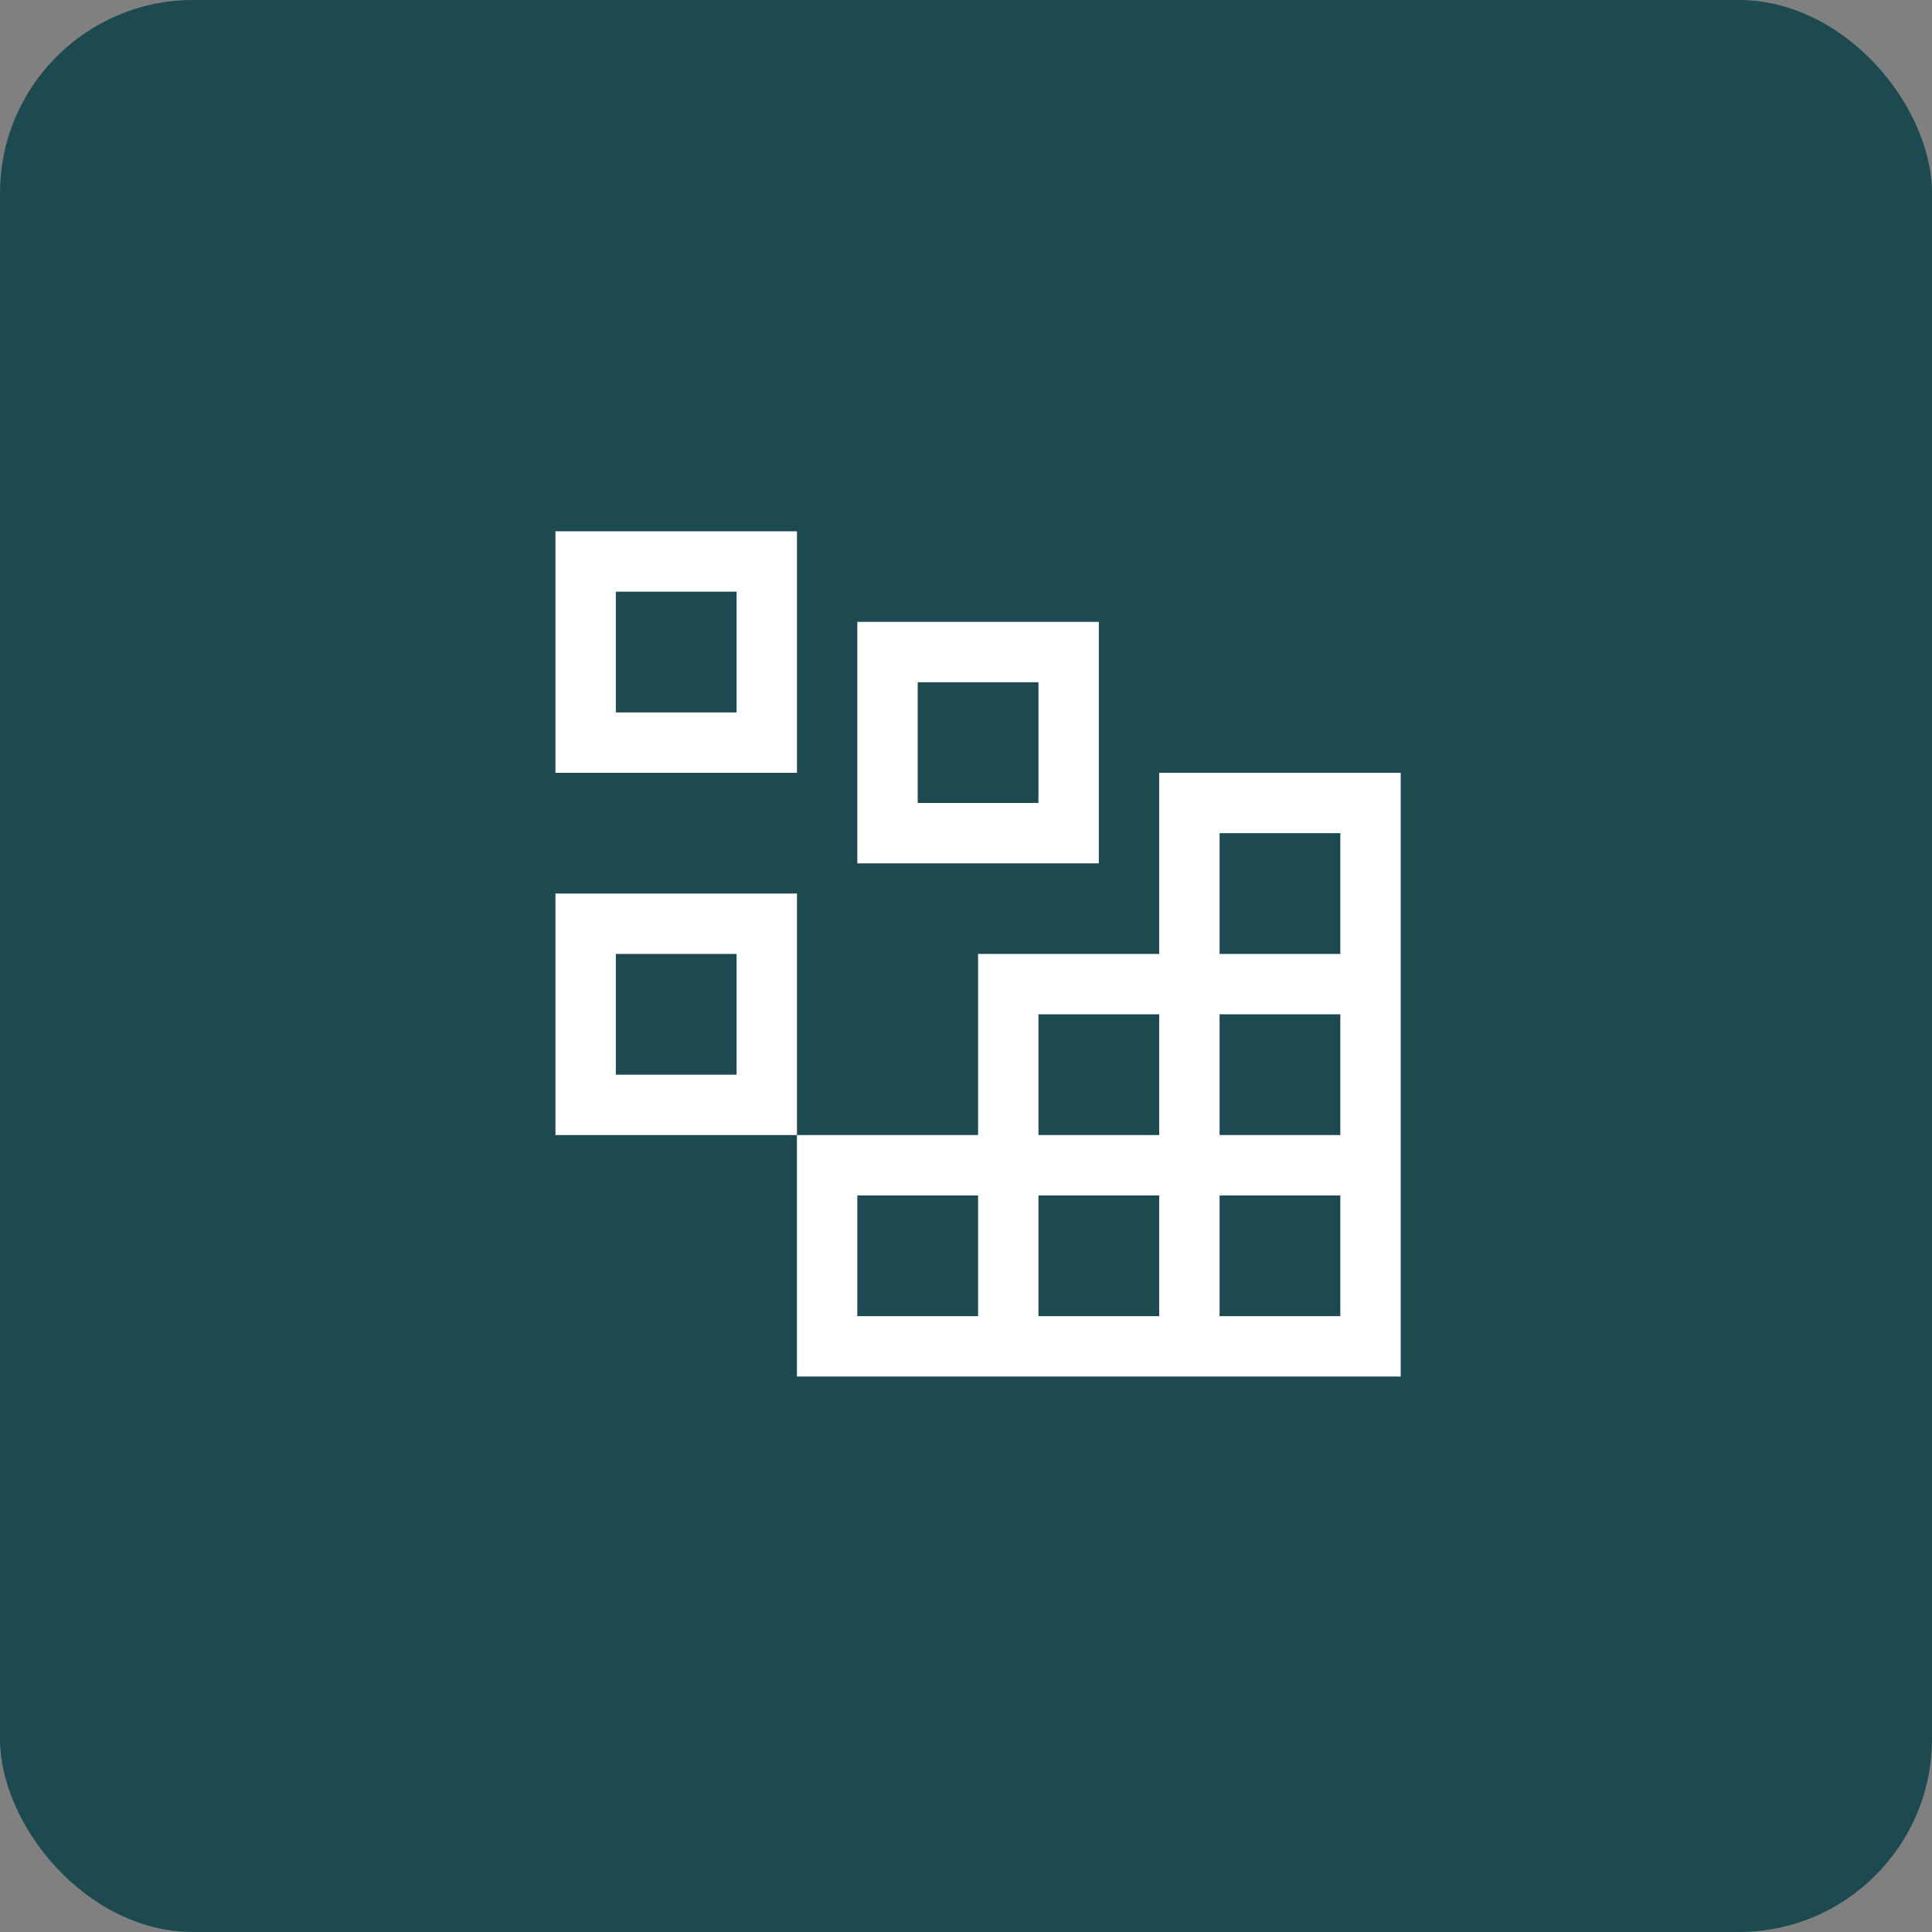
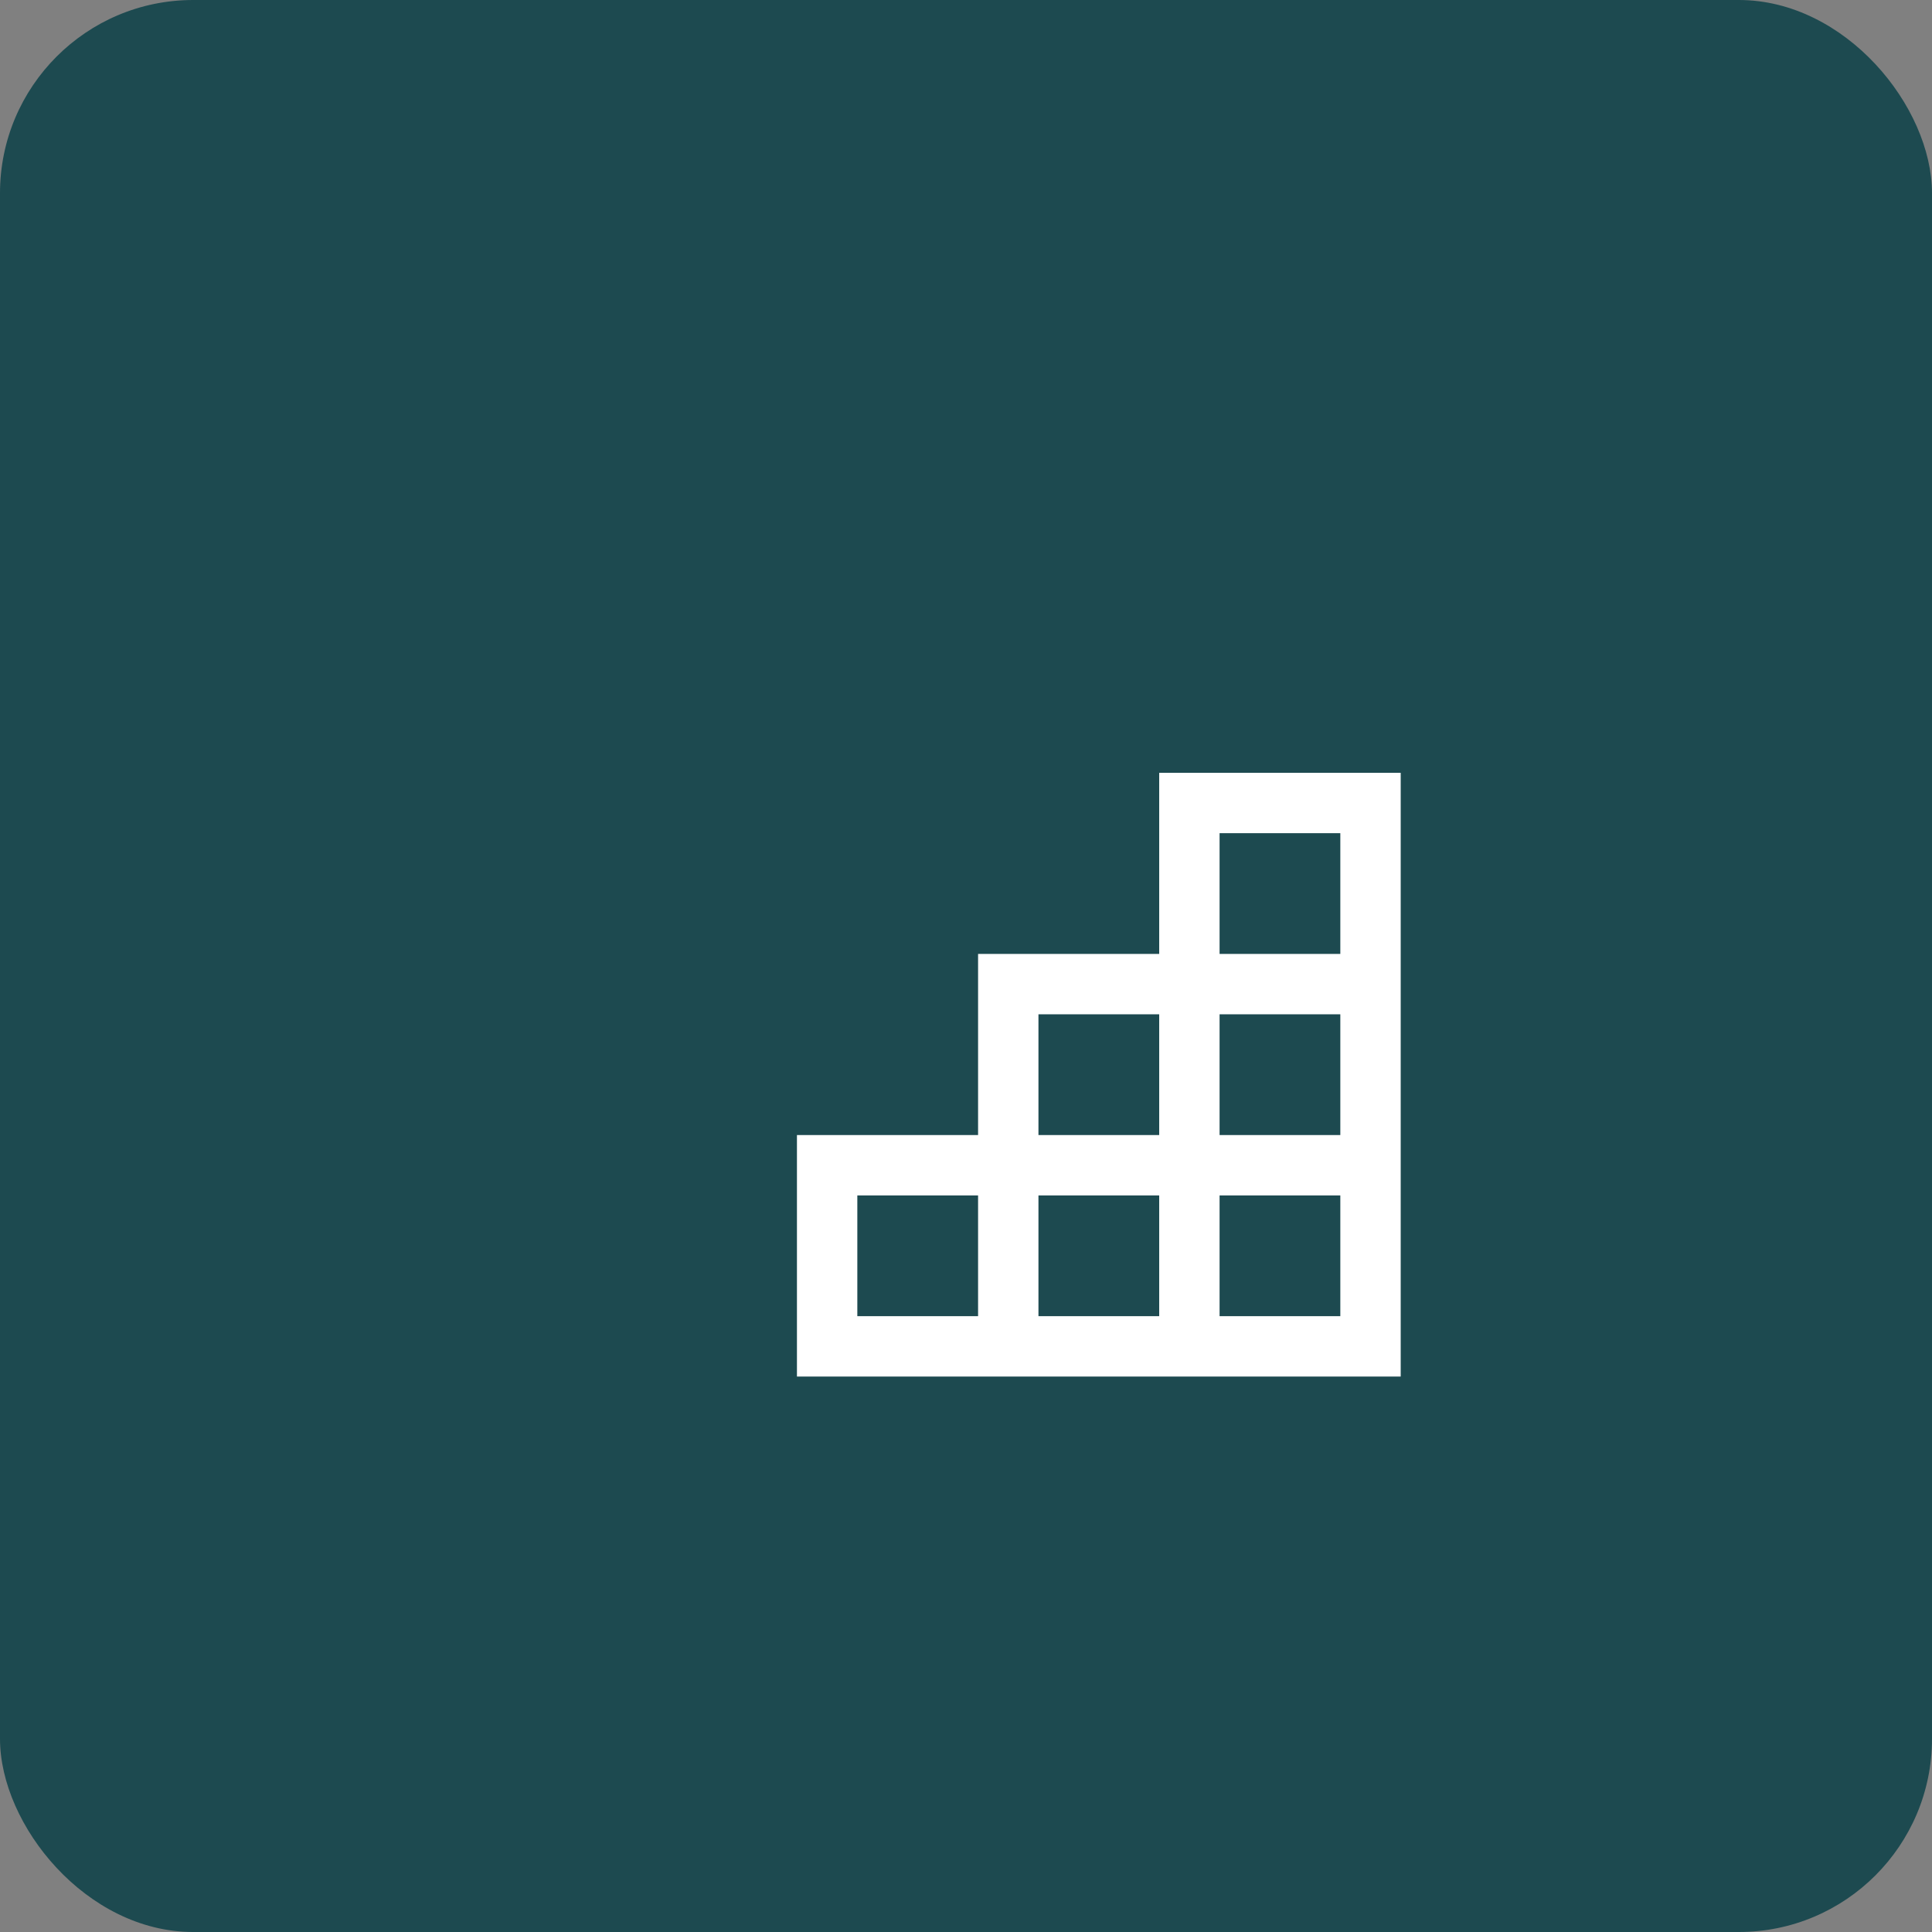
<svg xmlns="http://www.w3.org/2000/svg" width="80" height="80" viewBox="0 0 80 80" fill="none">
  <rect x="0" y="0" width="80" height="80" fill="#808080" stroke="none" />
  <rect width="80" height="80" rx="8" fill="#1D4A50" />
-   <path d="M30.5 24.5V29.5H25.5V24.5H30.5ZM23 22V32H33V22H23ZM43 28.25V33.25H38V28.25H43ZM35.5 25.75V35.75H45.5V25.75H35.5ZM30.5 39.5V44.5H25.5V39.5H30.5ZM23 37V47H33V37H23Z" fill="white" />
  <path d="M48 32V39.5H40.5V47H33V57H58V32H48ZM43 42H48V47H43V42ZM40.5 54.5H35.5V49.5H40.5V54.5ZM48 54.5H43V49.5H48V54.5ZM55.5 54.5H50.5V49.5H55.5V54.5ZM55.5 47H50.5V42H55.5V47ZM50.5 39.5V34.5H55.5V39.5H50.5Z" fill="white" />
</svg>